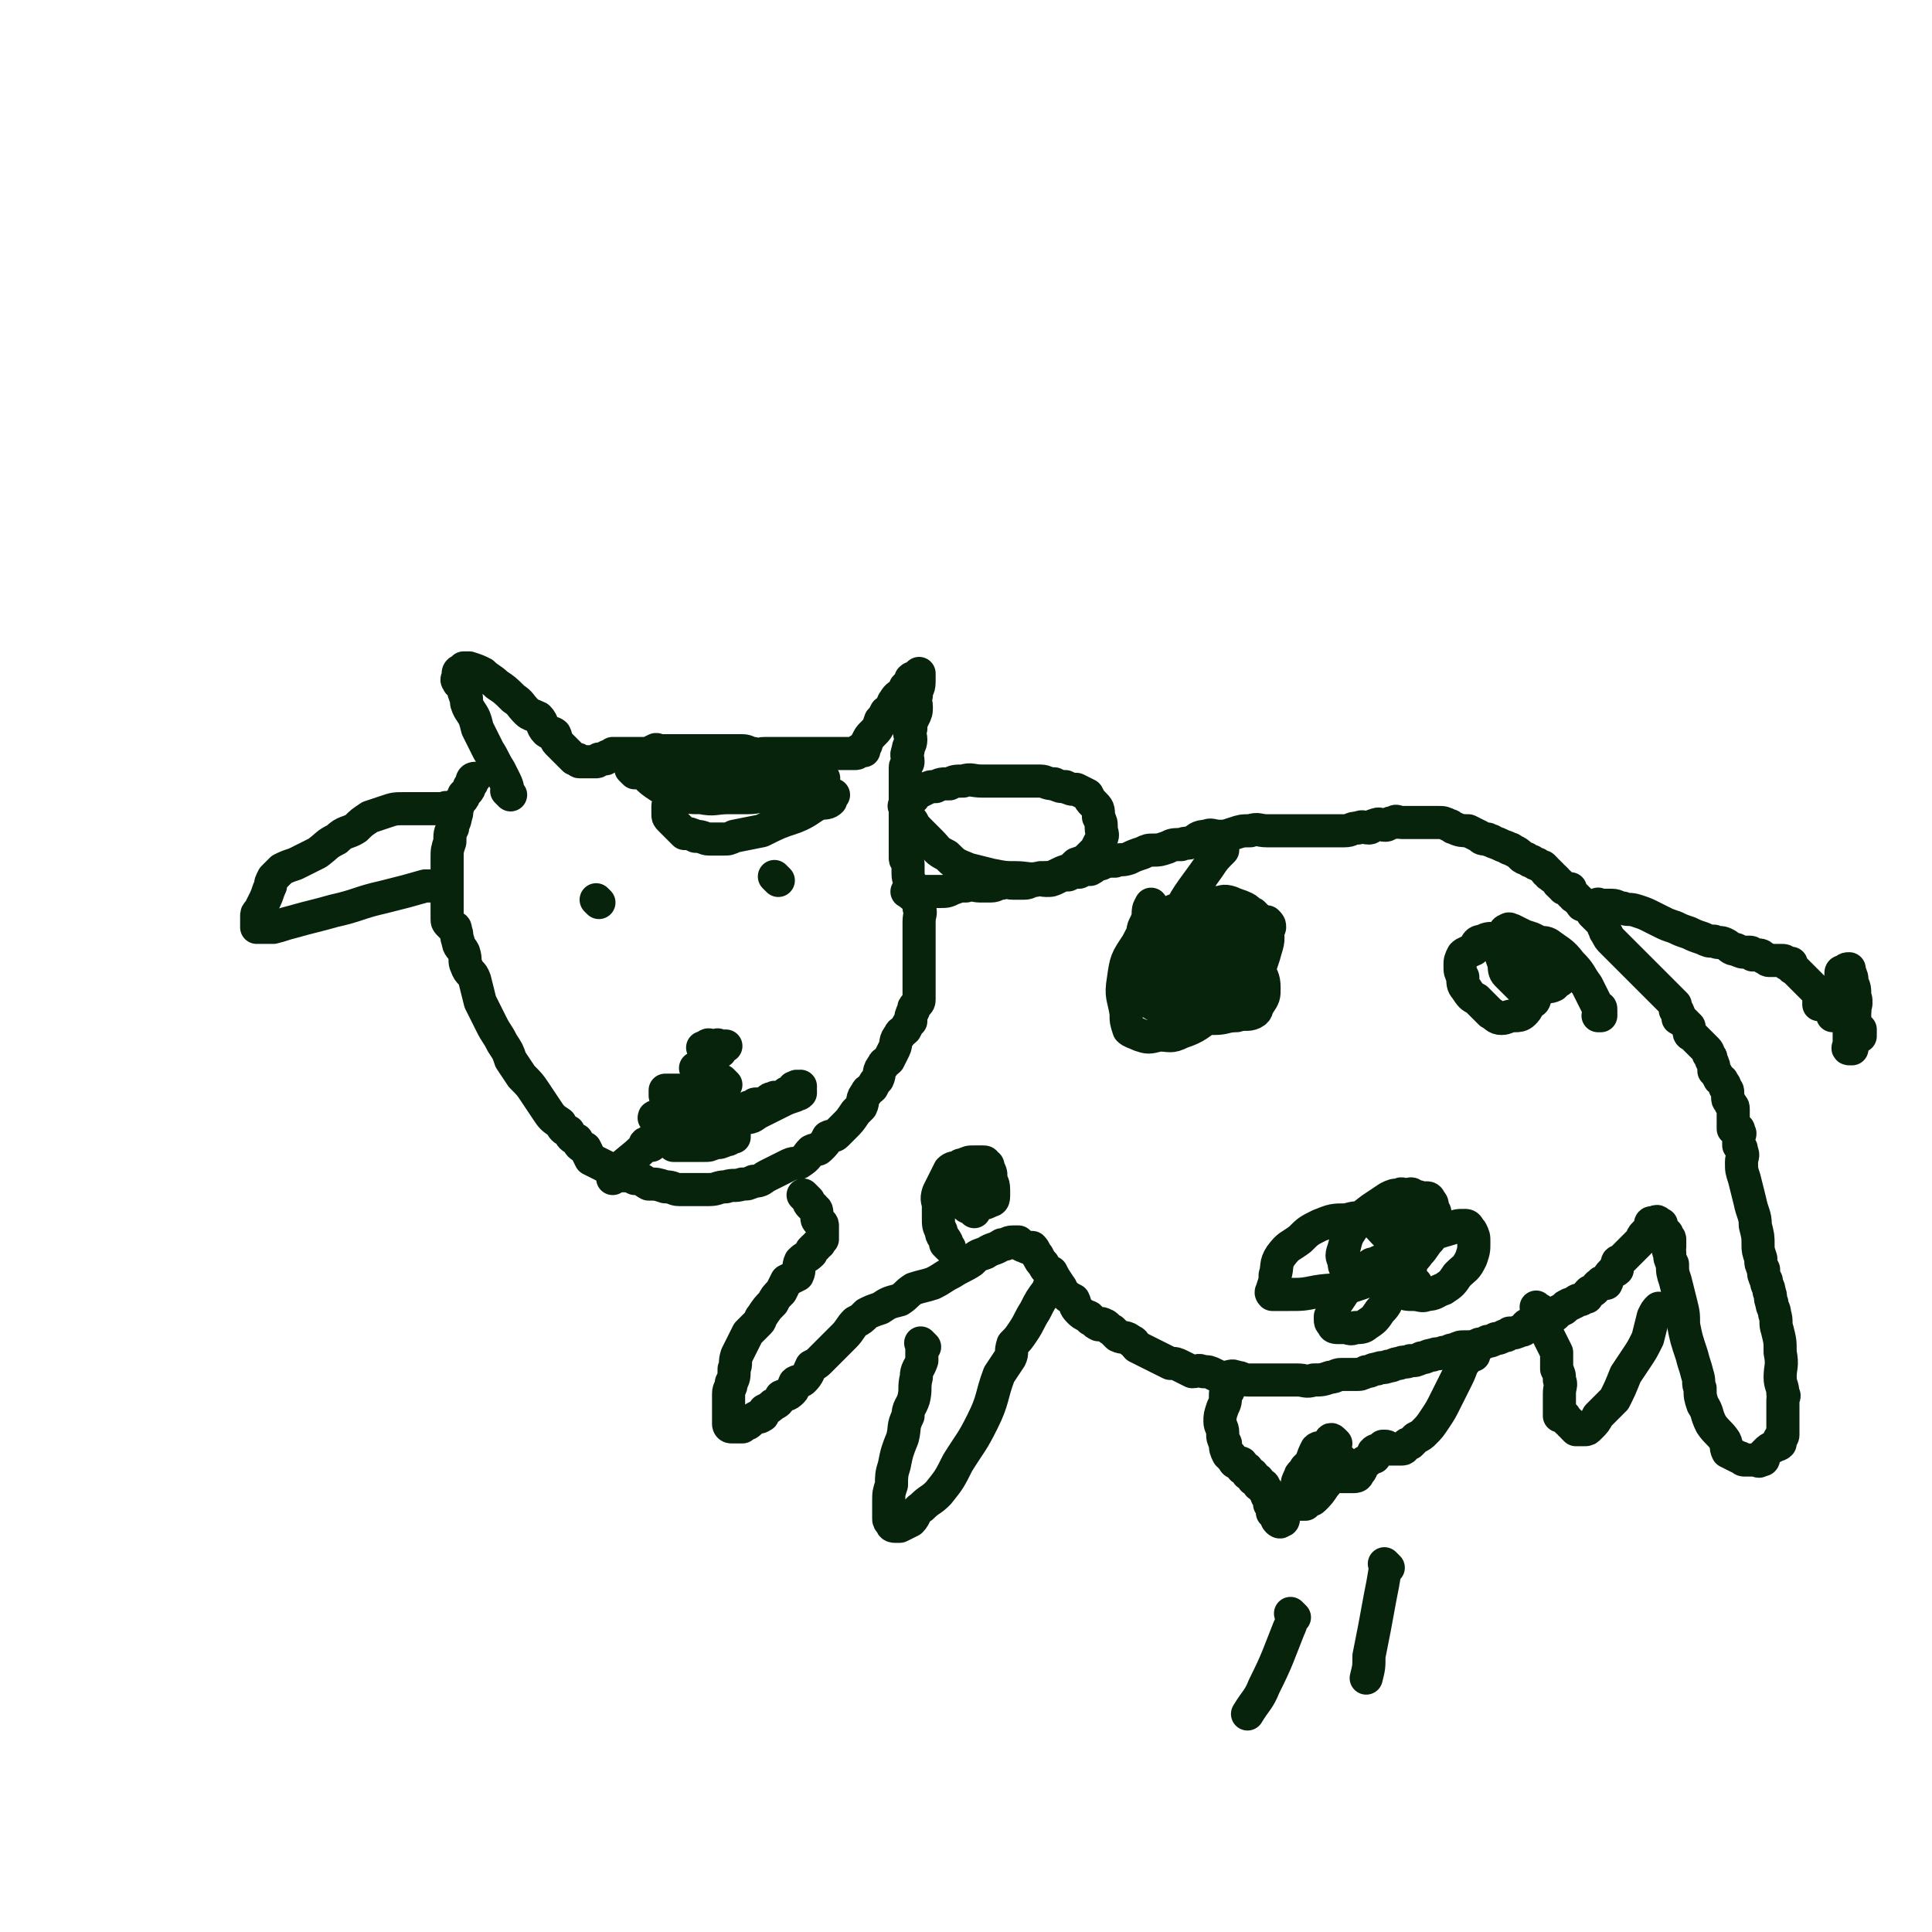
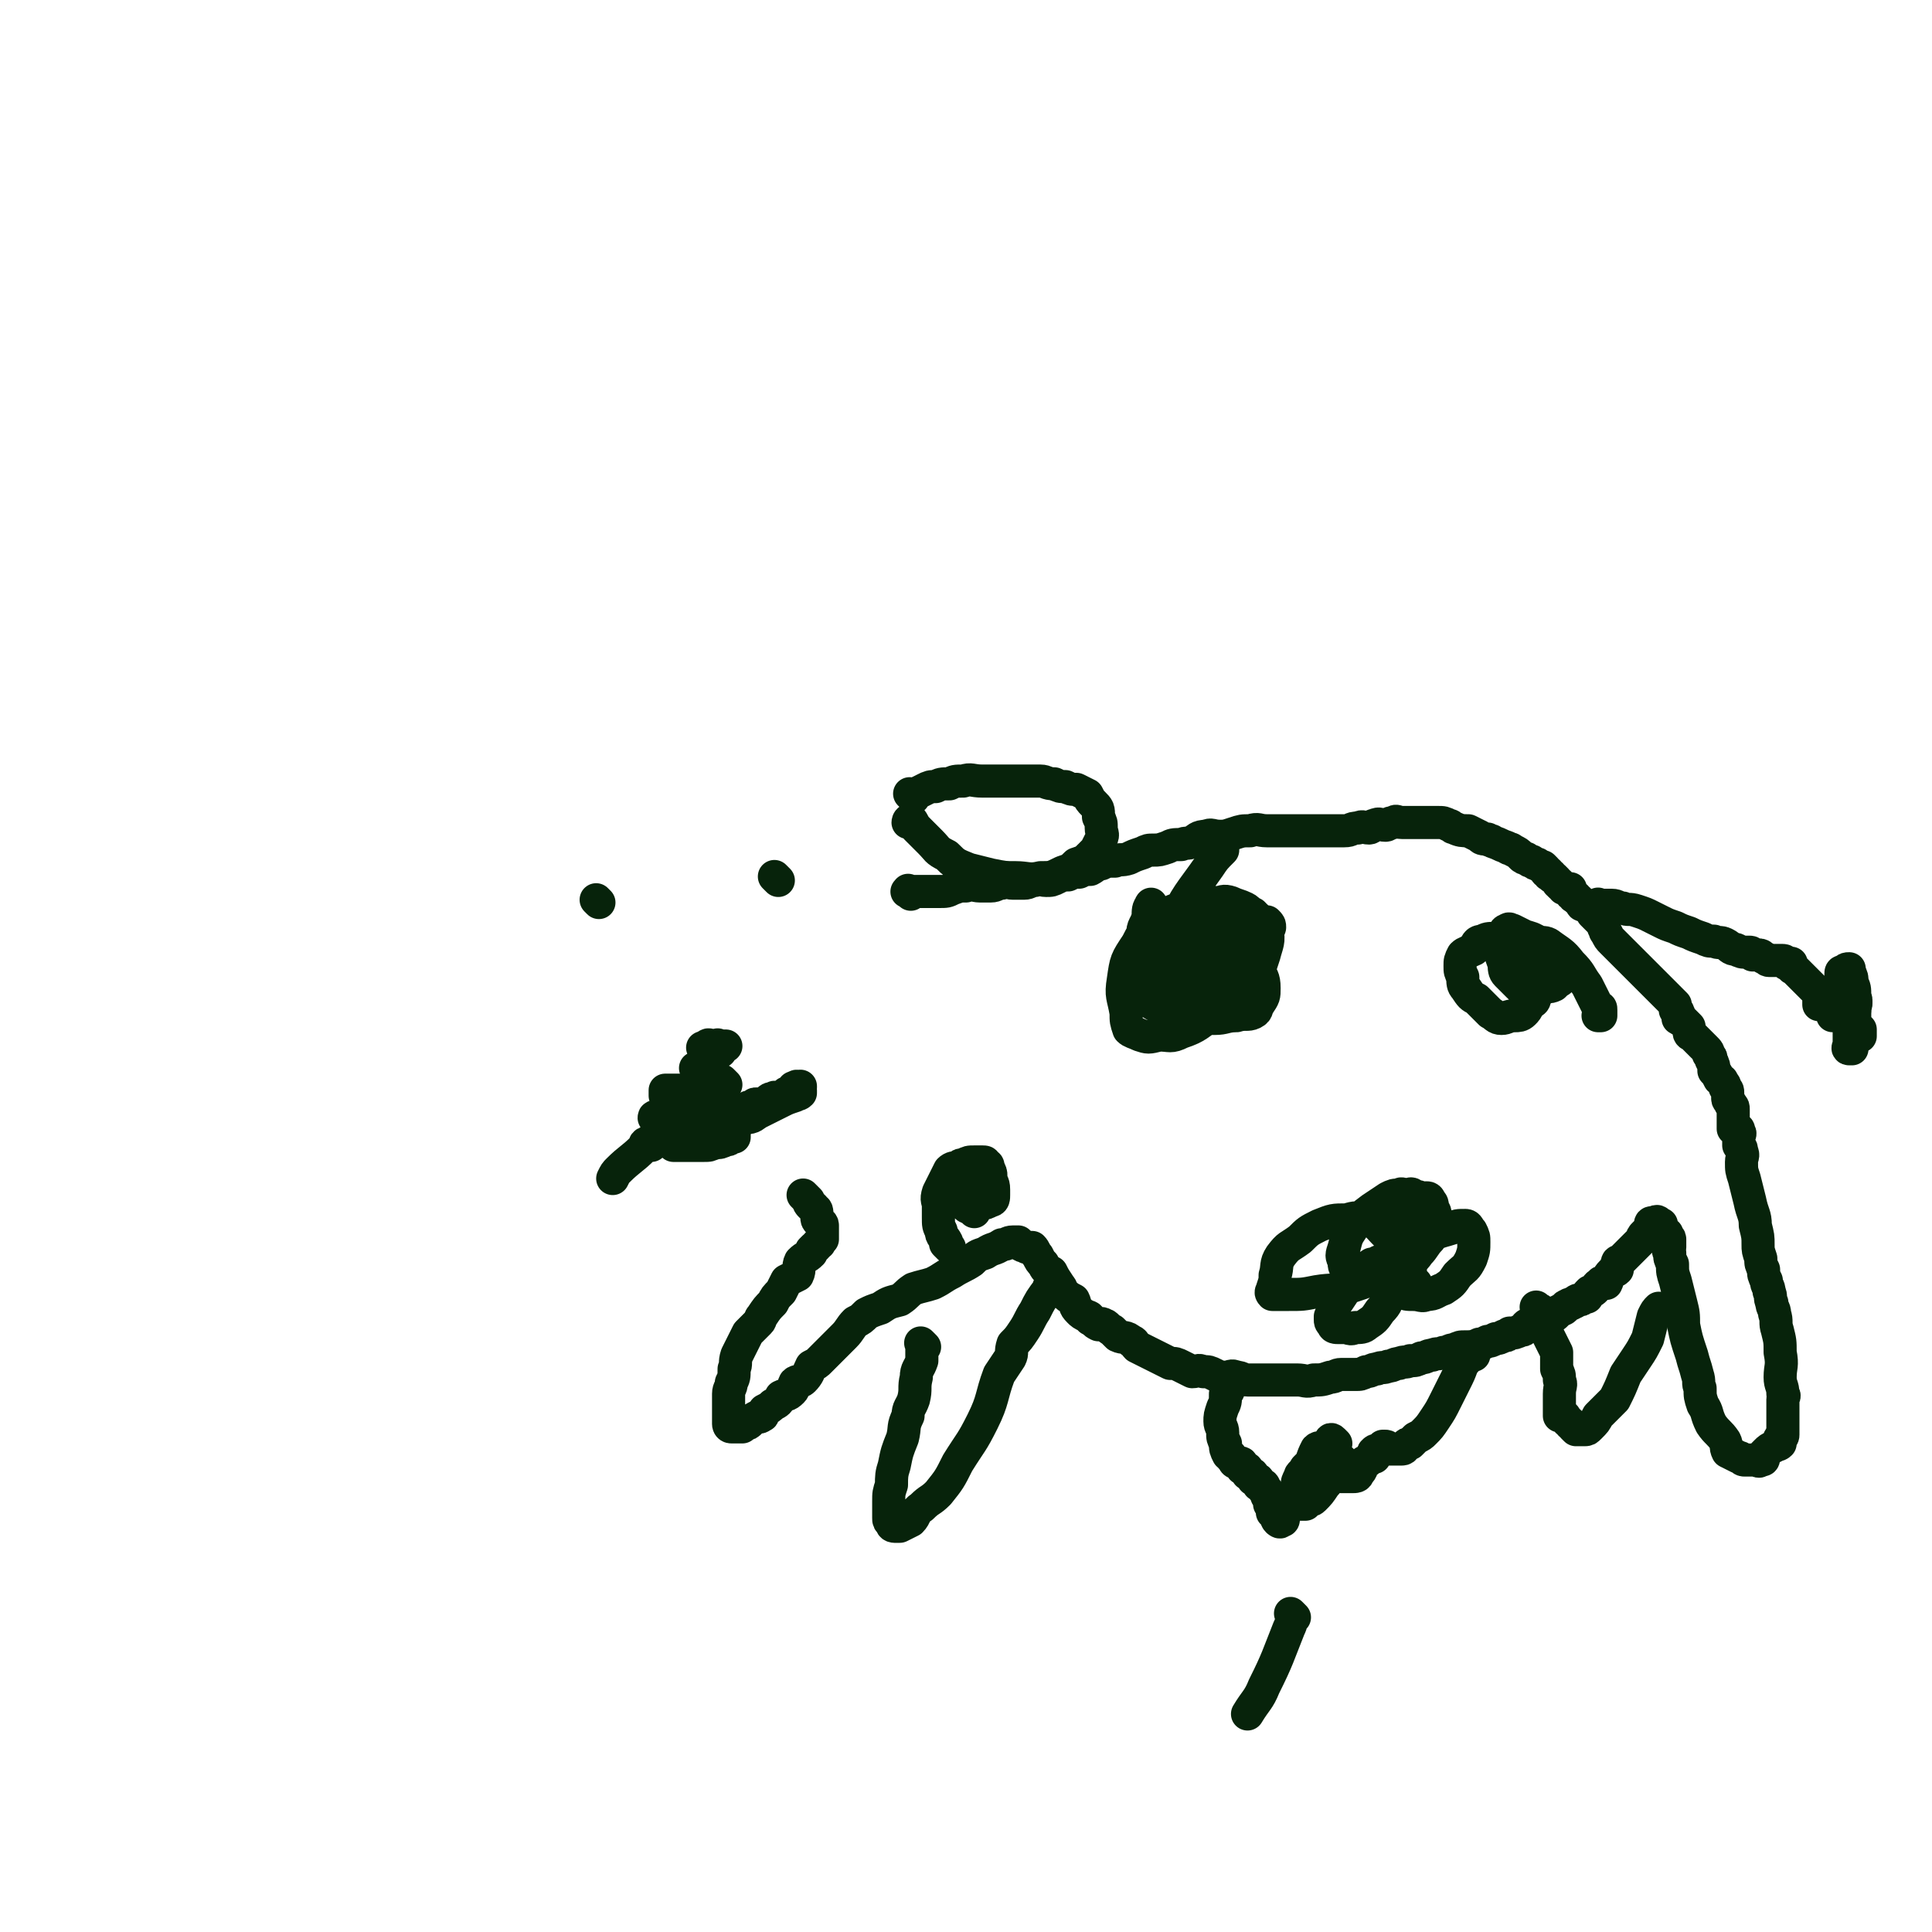
<svg xmlns="http://www.w3.org/2000/svg" viewBox="0 0 700 700" version="1.1">
  <g fill="none" stroke="#07230B" stroke-width="12" stroke-linecap="round" stroke-linejoin="round">
-     <path d="M185,288c-1,-1 -1,-1 -1,-1 -1,-1 0,0 0,0 0,-1 0,-2 -1,-4 -1,-2 -1,-2 -2,-4 -2,-3 -2,-4 -4,-7 -2,-4 -2,-4 -4,-8 -1,-4 -1,-4 -3,-7 -1,-2 -1,-2 -1,-4 -1,-2 -1,-2 -1,-4 -1,-1 0,-1 -1,-1 0,-1 -1,0 -1,-1 -1,-1 0,-1 0,-2 0,-1 0,-1 0,-1 0,-1 1,-1 1,-1 1,0 1,-1 1,-1 1,0 1,0 2,0 3,1 3,1 5,2 2,2 3,2 5,4 3,2 3,2 6,5 3,2 2,2 5,5 1,1 2,1 4,2 2,2 1,3 3,5 1,1 2,0 3,1 1,2 0,2 1,3 1,1 1,1 2,2 1,1 1,1 2,2 0,0 0,0 0,0 1,1 1,1 1,1 1,1 1,1 1,1 1,0 1,0 1,0 1,0 0,1 1,1 0,0 1,0 1,0 1,0 1,0 1,0 1,0 1,0 1,0 1,0 1,0 1,0 1,0 1,0 1,0 1,0 1,0 1,0 1,0 1,-1 1,-1 1,0 1,0 1,0 1,0 1,0 1,0 1,0 1,-1 1,-1 1,0 1,0 1,0 1,0 1,-1 1,-1 1,0 1,0 1,0 1,0 1,0 2,0 1,0 1,0 2,0 1,0 1,0 2,0 1,0 1,0 2,0 1,0 1,0 2,0 1,0 1,0 2,0 1,0 1,-1 2,-1 1,-1 1,0 2,0 3,0 3,0 5,0 2,0 2,0 4,0 2,0 2,0 4,0 2,0 2,0 4,0 2,0 2,0 5,0 2,0 2,0 4,0 2,0 2,0 4,0 2,0 2,1 4,1 2,1 2,0 4,0 1,0 1,0 2,0 1,0 1,0 2,0 1,0 1,0 2,0 1,0 1,0 2,0 1,0 1,0 2,0 1,0 1,0 2,0 1,0 1,0 2,0 0,0 0,0 0,0 1,0 1,0 1,0 1,0 1,0 1,0 1,0 1,0 1,0 1,0 1,0 2,0 1,0 1,0 1,0 1,0 1,0 2,0 0,0 0,0 0,0 1,0 1,0 1,0 1,0 1,0 1,0 1,0 1,0 2,0 0,0 0,0 0,0 1,0 1,0 1,0 1,0 1,0 1,0 1,0 1,0 1,0 1,0 1,0 2,0 0,0 0,0 0,0 0,0 0,0 0,0 1,0 1,0 2,0 0,0 0,0 0,0 1,0 1,-1 1,-1 1,-1 1,0 2,0 0,0 0,-1 0,-1 1,-1 1,-2 1,-2 1,-2 1,-2 2,-3 2,-2 2,-2 3,-5 1,-1 1,-1 2,-3 1,-1 2,0 2,-1 1,-2 0,-2 1,-3 1,-2 2,-2 3,-3 1,-1 1,-1 1,-2 1,-1 1,-1 1,-1 1,-1 1,-2 1,-2 1,-1 1,0 1,0 1,0 1,0 1,-1 1,-1 1,-1 1,-1 0,0 0,0 0,0 0,1 0,1 0,2 0,0 0,0 0,1 0,3 -1,2 -1,5 -1,2 0,2 0,4 0,2 0,2 -1,4 -1,2 -1,2 -1,4 -1,2 0,2 0,4 0,2 -1,2 -1,4 -1,2 0,2 0,4 0,1 -1,1 -1,2 0,1 0,1 0,2 0,1 0,1 0,2 0,1 0,1 0,1 0,1 0,1 0,1 0,1 0,1 0,1 0,1 0,1 0,1 0,1 0,1 0,1 0,1 0,1 0,1 0,1 0,1 0,1 0,1 0,1 0,1 0,1 0,1 0,1 0,1 0,1 0,1 0,0 0,0 0,0 0,0 0,-1 0,0 -1,0 0,0 0,1 0,0 0,0 0,0 0,1 0,1 0,1 0,1 0,1 0,1 0,1 0,1 0,1 0,1 0,1 0,1 0,1 0,1 0,1 0,1 0,1 0,1 0,1 0,1 0,1 0,1 0,1 0,1 0,1 0,1 0,1 0,1 0,1 0,1 0,1 0,1 0,2 0,1 0,1 0,2 0,1 0,1 0,2 0,1 0,1 0,2 0,1 1,1 1,2 0,1 0,1 0,2 0,3 0,3 1,5 0,1 0,1 1,2 1,2 1,2 1,4 1,1 1,1 1,3 1,2 0,2 0,5 0,2 0,2 0,4 0,2 0,2 0,4 0,2 0,2 0,4 0,2 0,2 0,4 0,2 0,2 0,4 0,1 0,1 0,1 0,2 0,2 0,4 0,1 0,1 0,1 0,1 0,1 0,2 0,1 0,1 -1,2 -1,1 -1,1 -1,2 -1,2 -1,2 -1,4 -1,1 -1,1 -2,3 -1,1 -2,1 -2,2 -2,2 -1,3 -2,5 -1,2 -1,2 -2,4 -1,1 -2,1 -2,2 -2,2 -1,3 -2,5 -1,1 -1,1 -2,3 -1,1 -2,1 -2,2 -2,2 -1,3 -2,5 -1,1 -1,1 -2,2 -2,3 -2,3 -4,5 -1,1 -1,1 -3,3 -1,1 -1,0 -3,1 -1,2 -1,2 -3,4 -1,1 -1,0 -3,1 -2,2 -1,2 -4,4 -1,1 -2,0 -4,1 -2,1 -2,1 -4,2 -2,1 -2,1 -4,2 -2,1 -2,2 -5,2 -2,1 -2,1 -4,1 -3,1 -3,0 -6,1 -3,0 -3,1 -6,1 -2,0 -2,0 -5,0 -3,0 -3,0 -6,0 -2,0 -2,-1 -5,-1 -3,-1 -3,-1 -6,-1 -2,-1 -2,-2 -5,-2 -2,-1 -2,-1 -4,-1 -2,-1 -2,-1 -4,-2 -2,-1 -2,-1 -4,-2 -2,-1 -2,-1 -4,-2 -1,-2 -1,-2 -2,-4 -2,-1 -2,-1 -3,-3 -2,-1 -2,-1 -3,-3 -2,-1 -2,-1 -3,-3 -3,-2 -3,-2 -5,-5 -2,-3 -2,-3 -4,-6 -2,-3 -2,-3 -5,-6 -2,-3 -2,-3 -4,-6 -1,-3 -1,-3 -3,-6 -2,-4 -2,-3 -4,-7 -2,-4 -2,-4 -4,-8 -1,-4 -1,-4 -2,-8 -1,-3 -2,-2 -3,-5 -1,-2 0,-2 -1,-5 -1,-2 -2,-2 -2,-4 -1,-2 0,-2 -1,-4 0,-1 0,-1 -1,-1 -1,-1 -1,-1 -1,-1 -1,-1 -1,-1 -1,-2 0,-1 0,-1 0,-1 0,-1 0,-1 0,-2 0,-1 0,-1 0,-1 0,-2 0,-2 0,-5 0,-2 0,-2 0,-4 0,-2 0,-2 0,-5 0,-2 0,-2 0,-4 0,-3 0,-3 1,-6 0,-3 0,-3 1,-5 0,-2 1,-2 1,-4 1,-2 0,-2 1,-4 0,-1 0,-1 1,-2 1,-1 1,-1 1,-2 1,-1 1,-1 1,-1 1,-1 1,-1 1,-2 1,-1 1,-1 1,-2 0,-1 1,-1 1,-1 " />
    <path d="M330,324c-1,-1 -2,-1 -1,-1 0,-1 0,0 1,0 2,0 2,0 5,0 2,0 2,0 5,0 3,0 3,0 5,-1 3,-1 2,-1 5,-1 2,-1 3,0 5,0 2,0 2,0 4,0 2,0 2,-1 4,-1 2,-1 2,0 4,0 2,0 2,0 4,0 2,0 2,-1 4,-1 2,-1 2,0 4,0 2,0 2,0 4,-1 2,-1 2,-1 4,-1 2,-1 2,-1 4,-1 2,-1 2,-1 4,-1 2,-1 2,-2 4,-2 2,-1 2,-1 5,-1 2,-1 2,0 5,-1 2,-1 2,-1 5,-2 2,-1 2,-1 4,-1 2,0 2,0 5,-1 2,-1 2,-1 5,-1 2,-1 2,0 4,-1 2,-1 2,-2 5,-2 2,-1 2,0 5,0 2,0 2,0 5,-1 3,-1 3,-1 6,-1 3,-1 3,0 6,0 2,0 2,0 4,0 2,0 2,0 5,0 2,0 2,0 5,0 2,0 2,0 5,0 1,0 1,0 2,0 2,0 2,0 3,0 1,0 1,0 2,0 1,0 1,0 2,0 3,0 2,-1 5,-1 2,-1 2,0 4,0 1,0 1,-1 2,-1 2,-1 2,0 4,0 1,0 1,-1 3,-1 1,-1 1,0 3,0 1,0 1,0 2,0 1,0 1,0 2,0 1,0 1,0 2,0 2,0 2,0 4,0 1,0 1,0 3,0 2,0 2,0 4,1 1,0 1,1 2,1 2,1 3,1 5,1 2,1 2,1 4,2 1,1 1,1 3,1 1,1 1,0 2,1 3,1 2,1 5,2 1,1 1,0 2,1 2,1 2,1 3,2 1,1 1,1 2,1 1,1 1,1 2,1 1,1 1,1 2,1 1,1 1,1 2,1 1,1 1,1 1,1 0,1 0,1 1,1 0,1 0,1 1,1 0,1 1,1 1,1 1,1 1,1 1,1 1,1 0,1 1,1 0,1 1,1 1,1 1,1 0,1 1,1 1,1 1,0 2,0 0,0 0,1 0,1 0,1 0,1 1,1 0,1 0,1 1,1 0,1 1,1 1,1 1,1 0,1 1,1 0,1 0,1 1,1 1,1 2,0 2,1 1,1 1,1 1,2 1,1 1,1 1,1 1,1 1,1 1,1 1,1 1,1 1,1 1,1 1,1 1,2 1,1 0,1 1,2 1,2 1,2 2,3 1,1 1,1 1,1 1,1 1,1 1,1 1,1 1,1 1,1 1,1 1,1 1,1 1,1 1,1 1,1 1,1 1,1 1,1 1,1 1,1 1,1 1,1 1,1 1,1 1,1 1,1 1,1 1,1 1,1 1,1 1,1 1,1 1,1 1,1 1,1 1,1 1,1 1,1 1,1 1,1 1,1 1,1 1,1 1,1 1,1 1,1 1,1 1,1 1,1 1,1 1,1 1,1 1,1 1,1 1,1 1,1 1,1 1,1 1,1 1,1 1,1 1,1 1,1 1,1 1,1 1,1 1,1 1,1 1,1 0,0 0,0 0,0 0,0 0,0 0,0 -1,0 0,0 0,1 0,1 0,1 0,1 0,0 0,0 0,0 1,1 1,0 1,1 1,1 0,1 0,2 0,0 1,0 1,0 0,0 0,0 0,0 0,1 -1,0 0,0 0,0 0,0 1,1 1,1 1,1 1,1 1,1 1,1 1,1 0,1 0,1 0,1 0,1 0,1 0,1 0,1 1,1 1,1 1,1 1,1 1,1 1,1 1,1 1,1 1,1 1,1 1,1 1,1 1,1 1,1 1,1 1,1 1,1 1,1 1,1 1,2 1,1 1,1 1,2 1,2 1,2 1,4 1,1 1,1 2,3 1,1 1,0 1,1 1,1 1,1 1,2 1,1 1,1 1,2 0,1 0,1 0,2 0,1 1,1 1,2 1,1 1,1 1,2 0,1 0,1 0,2 0,1 0,1 0,1 0,1 0,1 0,2 0,1 0,1 0,2 0,0 1,0 1,0 1,0 1,0 1,1 1,1 0,1 0,2 0,0 0,0 0,0 0,1 0,1 0,2 0,1 0,1 0,1 1,1 1,1 1,2 1,2 0,2 0,4 0,3 0,3 1,6 1,4 1,4 2,8 1,5 2,5 2,9 1,4 1,4 1,7 0,2 0,2 1,5 0,2 0,2 1,4 0,2 0,2 1,4 0,2 1,2 1,4 1,2 0,2 1,4 0,2 1,2 1,4 1,3 0,3 1,6 1,4 1,4 1,8 1,5 0,5 0,9 0,3 1,3 1,6 1,1 0,1 0,2 0,1 0,1 0,2 0,1 0,1 0,2 0,1 0,1 0,2 0,1 0,1 0,2 0,1 0,1 0,1 0,1 0,1 0,2 0,1 0,1 0,1 0,1 0,1 0,1 0,1 -1,0 -1,1 -1,1 0,1 0,2 -1,1 -1,0 -2,1 -2,1 -2,1 -3,2 -1,1 -1,1 -1,1 0,1 0,1 0,1 0,1 0,1 -1,1 -1,1 -1,0 -1,0 -1,0 -1,0 -2,0 -2,0 -2,0 -3,0 -1,0 -1,-1 -2,-1 -2,-1 -2,-1 -4,-2 -1,-2 0,-2 -1,-4 -2,-3 -3,-3 -5,-6 -2,-4 -1,-4 -3,-7 -1,-3 -1,-3 -1,-6 -1,-2 0,-2 -1,-5 -1,-4 -1,-3 -2,-7 -2,-6 -2,-6 -3,-11 0,-4 0,-4 -1,-8 -1,-4 -1,-4 -2,-8 -1,-3 -1,-3 -1,-6 -1,-2 -1,-2 -1,-4 -1,-1 0,-1 0,-2 0,-1 0,-1 0,-2 0,-1 0,-1 0,-1 0,-1 -1,0 -1,-1 0,0 0,-1 0,-1 0,0 -1,0 -1,0 -1,0 -1,0 -1,-1 0,-1 0,-1 0,-1 0,-1 0,-1 0,-1 0,-1 0,0 -1,-1 0,0 0,0 0,0 0,0 0,0 0,0 -1,-1 -1,0 -1,0 0,0 0,0 0,0 -1,0 -1,0 -1,0 -1,0 -1,0 -1,1 0,1 0,1 0,2 0,0 -1,0 -1,0 -1,1 -1,1 -1,1 -1,1 -1,1 -1,2 -1,1 -1,1 -2,2 -1,1 -1,1 -1,1 -1,1 -1,1 -1,1 -1,1 -1,1 -2,2 -1,1 -1,1 -2,2 -1,0 -1,0 -1,1 -1,1 0,1 0,2 -1,1 -1,0 -2,1 -2,2 -1,2 -2,4 -1,0 -2,-1 -2,0 -2,1 -1,1 -2,2 -1,1 -1,1 -2,1 -1,1 -1,1 -1,2 -1,0 -1,0 -1,0 -1,1 -1,1 -2,1 -1,0 -1,1 -2,1 -1,1 -1,0 -2,1 -1,0 -1,1 -1,1 -1,1 -1,0 -2,1 -1,0 -1,1 -1,1 -1,1 -1,1 -2,1 -1,1 -1,0 -2,1 -1,0 -1,1 -2,1 -2,1 -2,0 -4,1 -1,0 -1,0 -1,1 -1,1 -1,1 -2,1 -2,1 -2,1 -4,1 -1,1 -1,1 -2,1 -2,1 -2,1 -3,1 -2,1 -2,1 -3,1 -2,1 -2,1 -3,1 -2,1 -3,1 -5,1 -2,0 -2,0 -4,1 -2,0 -2,1 -4,1 -2,1 -2,0 -4,1 -2,0 -2,1 -4,1 -2,1 -2,1 -4,1 -2,1 -2,0 -4,1 -2,0 -2,1 -4,1 -2,1 -2,0 -4,1 -2,0 -2,1 -4,1 -2,1 -2,1 -4,1 -2,0 -2,0 -5,0 -2,0 -2,1 -4,1 -3,1 -3,1 -6,1 -3,1 -3,0 -6,0 -2,0 -2,0 -4,0 -2,0 -2,0 -5,0 -2,0 -2,0 -5,0 -2,0 -2,0 -4,0 -2,0 -2,-1 -4,-1 -2,-1 -2,0 -4,0 -2,0 -2,0 -4,-1 -2,-1 -2,-1 -4,-1 -2,-1 -2,0 -4,0 -2,-1 -2,-1 -4,-2 -2,-1 -2,-1 -4,-1 -2,-1 -2,-1 -4,-2 -2,-1 -2,-1 -4,-2 -2,-1 -2,-1 -4,-2 -1,-1 -1,-2 -2,-2 -2,-2 -3,-1 -5,-2 -1,-1 -1,-1 -2,-2 -2,-1 -2,-2 -3,-2 -1,-1 -2,0 -2,0 -2,-1 -1,-1 -3,-2 0,-1 -1,-1 -1,-1 -2,-1 -2,-1 -3,-2 -2,-2 -1,-2 -2,-4 -2,-1 -2,-1 -4,-3 -1,-1 0,-1 -1,-2 -2,-3 -2,-3 -3,-5 -2,-1 -2,-1 -3,-3 -1,-1 -1,-1 -2,-3 -1,-1 -1,-2 -2,-3 -1,0 -1,0 -2,0 -1,-1 -1,0 -2,-1 -1,0 -1,-1 -1,-1 -1,0 -1,0 -2,0 -2,0 -2,1 -4,1 -3,2 -3,1 -6,3 -3,1 -3,1 -5,3 -3,2 -4,2 -7,4 -4,2 -3,2 -7,4 -3,1 -4,1 -7,2 -3,2 -2,2 -5,4 -4,1 -4,1 -7,3 -3,1 -3,1 -5,2 -2,2 -2,2 -4,3 -2,2 -2,3 -4,5 -2,2 -2,2 -5,5 -2,2 -2,2 -4,4 -1,1 -1,1 -3,2 -1,2 -1,3 -3,5 -1,1 -2,0 -3,1 -1,2 0,2 -1,3 -2,2 -2,1 -4,2 -1,2 -1,2 -3,3 -1,1 -1,1 -3,2 -1,1 0,2 -1,2 -1,1 -1,0 -1,0 -2,1 -2,1 -3,2 -1,1 -1,1 -2,1 -1,1 -1,1 -1,1 -1,0 -1,0 -2,0 -1,0 -1,0 -1,0 -1,0 -1,0 -1,0 -1,0 -1,-1 -1,-1 0,-1 0,-1 0,-1 0,-1 0,-1 0,-1 0,-2 0,-2 0,-3 0,-3 0,-3 0,-6 0,-2 1,-2 1,-4 1,-2 1,-2 1,-5 1,-2 0,-2 1,-5 1,-2 1,-2 2,-4 1,-2 1,-2 2,-4 2,-2 2,-2 4,-4 1,-1 0,-1 1,-2 2,-3 2,-3 4,-5 1,-2 1,-2 3,-4 1,-2 1,-2 2,-4 2,-1 2,-1 4,-2 1,-2 0,-3 1,-5 2,-2 2,-1 4,-3 0,0 0,-1 0,-1 1,-1 1,-1 1,-1 1,0 1,-1 1,-1 1,-1 1,0 1,-1 1,-1 1,-1 1,-1 0,0 0,0 0,0 0,-1 0,-1 0,-1 0,-1 0,-1 0,-1 0,-1 0,-1 0,-1 0,-1 0,-2 0,-2 0,-1 -1,-1 -1,-1 -1,-1 -1,-1 -1,-2 0,-1 0,-1 0,-1 0,-1 0,-2 -1,-2 0,-1 -1,-1 -1,-1 -1,-1 -1,-1 -1,-2 -1,-1 -1,-1 -2,-2 " />
    <path d="M331,289c-1,-1 -1,-1 -1,-1 -1,-1 0,0 0,0 0,0 1,0 1,0 2,-1 2,-1 4,-2 2,-1 2,-1 4,-1 2,-1 2,-1 5,-1 2,-1 2,-1 5,-1 3,-1 3,0 7,0 5,0 5,0 10,0 3,0 3,0 6,0 2,0 2,0 5,0 2,0 2,1 5,1 2,1 2,1 4,1 2,1 2,1 4,1 2,1 2,1 4,2 1,2 1,2 2,3 2,2 2,2 2,5 1,2 1,2 1,4 0,2 1,2 0,4 -1,2 -1,2 -2,4 -1,1 -1,1 -2,2 -2,2 -2,2 -5,3 -2,2 -2,2 -5,3 -4,2 -4,2 -8,2 -4,1 -5,0 -9,0 -4,0 -4,0 -9,-1 -4,-1 -4,-1 -8,-2 -5,-2 -5,-2 -8,-5 -4,-2 -3,-2 -6,-5 -2,-2 -2,-2 -5,-5 -1,-1 -1,-2 -2,-3 -1,0 -1,1 -1,1 " />
-     <path d="M163,294c-1,-1 -1,-1 -1,-1 -1,-1 0,0 0,0 0,0 0,0 0,0 -1,0 -1,0 -2,0 -3,0 -3,0 -6,0 -3,0 -3,0 -7,0 -4,0 -4,0 -7,1 -3,1 -3,1 -6,2 -3,2 -3,2 -5,4 -3,2 -4,1 -7,4 -4,2 -3,2 -7,5 -4,2 -4,2 -8,4 -3,1 -3,1 -5,2 -2,2 -2,2 -3,3 -1,2 -1,2 -1,3 -1,2 -1,3 -2,5 -1,2 -1,2 -2,4 -1,1 -1,1 -1,2 0,1 0,1 0,2 0,1 0,1 0,1 0,1 0,1 0,1 0,0 1,0 2,0 2,0 2,0 4,0 4,-1 3,-1 7,-2 7,-2 8,-2 15,-4 9,-2 9,-3 18,-5 8,-2 8,-2 15,-4 3,0 3,0 5,0 " />
    <path d="M217,327c-1,-1 -1,-1 -1,-1 " />
    <path d="M282,319c-1,-1 -1,-1 -1,-1 -1,-1 0,0 0,0 0,0 0,0 0,0 " />
    <path d="M256,381c-1,-1 -1,-1 -1,-1 -1,-1 0,0 0,0 1,0 0,-1 1,-1 1,-1 1,0 2,0 0,0 0,0 0,0 1,0 1,0 1,0 1,0 1,0 1,0 1,0 1,0 1,0 1,0 1,0 1,0 1,0 1,0 1,0 0,0 0,0 0,0 0,0 0,0 -1,0 0,0 0,0 -1,0 0,0 0,0 -1,0 0,0 0,0 0,0 0,0 -1,0 0,0 0,-1 0,0 1,0 0,0 0,0 0,0 0,1 0,1 0,1 0,1 0,1 0,1 0,0 0,0 0,0 0,0 0,0 0,0 -1,-1 0,0 0,0 0,0 0,0 0,0 0,0 0,0 0,0 " />
    <path d="M263,393c-1,-1 -1,-1 -1,-1 -1,-1 0,0 0,0 0,0 0,0 -1,0 -1,0 -1,0 -1,0 -1,0 -1,0 -1,0 -1,0 -1,0 -1,0 -1,0 -1,0 -1,0 -1,0 -1,0 -1,-1 -1,0 0,-1 0,-1 0,0 -1,0 -1,0 -1,0 0,-1 0,-1 0,-1 0,-1 0,-1 0,0 0,0 0,0 0,0 0,0 0,0 -1,-1 0,0 0,0 0,0 0,0 -1,0 0,0 0,0 -1,0 0,0 0,0 0,0 0,0 0,0 -1,-1 0,0 0,0 0,0 " />
    <path d="M259,393c-1,-1 -1,-2 -1,-1 -1,0 -1,0 -1,1 0,1 -1,0 -1,1 0,1 0,1 0,1 0,0 -1,0 -1,0 -1,0 -1,0 -1,0 -1,0 -1,0 -1,0 -1,0 -1,0 -2,0 -1,0 -1,0 -1,0 0,0 0,0 0,0 -1,0 -1,0 -1,0 -1,0 -1,0 -1,0 -1,0 -1,0 -1,0 0,0 0,0 -1,0 0,0 0,0 -1,0 0,0 0,0 0,0 -1,0 -1,0 -1,0 -1,0 -1,0 -1,0 0,0 0,0 -1,0 0,0 0,0 0,0 -1,0 -1,0 -1,0 0,0 0,0 0,0 0,1 0,1 0,2 0,0 0,0 0,0 1,1 1,1 2,2 0,0 0,0 0,0 1,1 1,0 1,1 1,0 1,0 1,1 1,0 1,0 1,1 1,1 1,1 1,1 1,0 1,0 1,0 1,0 1,0 1,0 1,0 1,0 2,0 1,0 1,0 2,0 1,0 1,0 2,0 1,0 1,0 2,0 2,0 2,0 5,0 2,0 2,0 4,0 2,0 2,-1 4,-1 1,-1 1,-1 3,-1 1,-1 0,-1 1,-1 1,0 1,0 2,0 1,0 1,0 2,-1 1,-1 1,-1 2,-1 1,-1 1,0 2,0 1,0 1,0 2,-1 1,0 1,-1 1,-1 0,0 1,0 1,0 1,0 1,0 1,-1 1,-1 0,-1 1,-1 1,-1 1,0 2,0 0,0 0,0 0,0 0,0 0,0 0,0 0,0 0,-1 0,0 -1,0 0,0 0,1 0,1 0,1 0,1 -1,1 -1,0 -2,1 -3,1 -3,1 -5,2 -2,1 -2,1 -4,2 -2,1 -2,1 -4,2 -2,1 -2,2 -5,2 -2,1 -2,1 -4,1 -2,0 -2,0 -4,1 -2,0 -2,1 -4,1 -2,0 -2,0 -4,0 -2,0 -2,0 -4,0 -1,0 0,-1 -1,-1 -1,-1 -1,0 -1,0 -1,0 -2,0 -2,-1 -1,0 0,-1 -1,-1 -1,-1 -1,0 -2,0 -1,0 -1,0 -1,0 -1,0 -1,0 -2,0 -1,0 -1,0 -1,0 -1,0 -1,0 -1,0 0,0 0,0 0,0 0,0 -1,0 -1,0 0,-1 1,0 2,0 1,0 1,0 2,0 0,0 0,0 0,0 1,0 1,0 2,0 1,0 1,0 2,0 2,0 2,1 4,1 2,1 2,0 4,0 2,0 2,1 4,1 2,1 2,0 4,0 1,0 1,0 1,0 1,0 1,0 2,0 1,0 1,0 1,0 1,0 1,0 1,1 1,1 0,1 0,2 0,0 0,0 0,0 0,1 0,1 0,2 0,0 -1,0 -1,0 -1,1 -1,1 -2,1 -2,1 -2,1 -4,1 -2,1 -2,1 -4,1 -2,0 -2,0 -4,0 -1,0 -1,0 -2,0 -1,0 -1,0 -2,0 -1,0 -1,0 -1,0 -1,0 -2,0 -2,0 " />
    <path d="M236,415c-1,-1 -1,-2 -1,-1 -2,0 -1,1 -2,2 -4,4 -5,4 -9,8 -1,1 -1,1 -2,3 " />
    <path d="M335,488c-1,-1 -1,-1 -1,-1 -1,-1 0,0 0,0 0,1 0,1 0,2 0,2 0,2 0,4 -1,3 -2,3 -2,6 -1,4 0,4 -1,8 -1,3 -2,3 -2,6 -2,4 -1,4 -2,8 -2,5 -2,5 -3,10 -1,3 -1,4 -1,7 -1,3 -1,3 -1,6 0,2 0,2 0,4 0,1 0,1 0,2 0,1 0,1 1,2 0,1 1,1 1,1 1,0 1,0 1,0 1,0 1,0 1,0 2,-1 2,-1 4,-2 2,-2 1,-3 4,-5 3,-3 3,-2 6,-5 4,-5 4,-5 7,-11 5,-8 5,-7 9,-15 4,-8 3,-9 6,-17 2,-3 2,-3 4,-6 1,-2 0,-2 1,-5 2,-2 2,-2 4,-5 2,-3 2,-4 4,-7 2,-4 2,-4 5,-8 0,-1 0,-1 1,-1 " />
    <path d="M558,475c-1,-1 -1,-1 -1,-1 -1,-1 0,0 0,0 1,1 1,0 1,1 1,3 1,4 2,7 2,4 2,4 4,8 0,3 0,3 0,6 1,2 1,2 1,4 1,2 0,2 0,5 0,1 0,1 0,2 0,1 0,1 0,2 0,1 0,1 0,2 0,1 0,1 0,2 0,0 1,0 1,0 1,0 1,0 1,1 1,0 1,1 1,1 1,1 1,0 1,1 1,0 1,1 1,1 1,1 1,1 1,1 1,0 1,0 1,0 1,0 1,0 1,0 1,0 1,0 1,0 1,0 1,0 2,-1 2,-2 2,-2 3,-4 3,-3 3,-3 6,-6 2,-4 2,-4 4,-9 2,-3 2,-3 4,-6 2,-3 2,-3 4,-7 1,-4 1,-4 2,-8 1,-2 1,-2 2,-3 " />
    <path d="M580,329c-1,-1 -2,-1 -1,-1 0,-1 0,0 1,0 2,0 2,0 4,0 2,0 2,1 4,1 2,1 2,0 5,1 3,1 3,1 5,2 2,1 2,1 4,2 2,1 2,1 5,2 2,1 2,1 5,2 2,1 2,1 5,2 2,1 2,1 4,1 2,1 2,0 4,1 2,1 2,2 4,2 2,1 2,1 4,1 1,0 1,0 1,0 1,0 1,1 1,1 1,0 1,0 2,0 1,0 1,0 2,1 1,0 1,1 2,1 1,0 1,0 2,0 1,0 1,0 2,0 0,0 0,0 0,0 1,0 1,0 1,0 1,0 1,1 1,1 1,1 1,0 2,0 0,0 0,1 0,1 0,1 1,1 1,1 1,1 1,1 1,1 1,1 1,1 1,1 0,0 0,0 0,0 1,1 1,1 2,2 0,0 0,0 0,0 1,1 1,1 1,1 1,1 1,1 1,1 1,1 1,1 1,1 1,1 1,1 1,1 1,1 1,1 1,1 1,1 0,1 0,1 0,1 0,1 0,1 0,1 0,1 0,1 0,1 0,1 0,1 0,0 0,0 0,0 1,0 0,-1 1,-1 1,-1 1,0 2,0 0,0 0,-1 0,-1 1,-1 1,-1 2,-1 0,-1 0,-2 0,-2 0,-1 1,0 1,0 1,0 0,-1 1,-1 0,0 1,0 1,0 1,0 1,1 1,1 1,1 1,1 1,1 1,1 1,1 1,1 1,1 1,1 2,2 0,0 0,0 0,0 1,1 0,1 0,2 0,0 0,0 0,0 0,1 0,1 0,1 0,0 0,0 0,0 0,-1 0,-1 -1,-1 0,-1 -1,-1 -1,-1 0,-1 0,-1 0,-1 0,-1 0,-1 0,-2 0,-1 0,-1 0,-1 0,-1 0,-1 0,-1 0,-1 0,-1 0,-1 0,0 0,0 0,0 0,1 0,1 0,1 0,1 0,1 0,1 0,1 0,1 0,1 0,1 0,1 0,1 0,1 0,1 0,1 0,1 0,1 0,1 0,1 0,1 0,1 0,1 0,1 0,1 0,1 -1,0 -1,1 -1,1 0,1 0,2 0,0 -1,-1 -1,-1 -1,0 -1,0 -1,0 0,0 0,0 -1,0 0,0 0,0 -1,0 0,0 0,0 0,0 0,0 0,0 0,-1 0,0 0,0 0,0 0,0 0,0 -1,0 0,0 0,0 0,0 0,0 0,0 0,-1 0,0 0,0 0,-1 0,0 0,0 0,-1 0,0 0,0 0,0 0,1 0,1 0,1 0,1 0,1 0,1 0,1 0,1 0,1 0,1 0,1 0,1 " />
    <path d="M660,361c-1,-1 -1,-1 -1,-1 -1,-1 0,0 0,0 0,0 0,0 0,0 1,0 1,0 1,0 1,0 1,1 1,1 1,1 1,1 2,1 1,1 1,1 2,1 1,1 1,1 2,1 1,1 2,1 2,1 1,1 1,1 1,2 1,1 1,1 1,2 1,1 1,1 1,2 1,1 1,1 1,1 1,1 1,1 1,1 0,1 0,1 0,1 0,1 0,1 0,1 0,0 0,0 0,0 0,1 0,0 0,0 -1,0 -1,0 -1,0 0,0 0,-1 0,-1 -1,-2 -1,-2 -2,-4 -1,-2 -2,-2 -2,-4 -1,-2 -1,-2 -1,-5 0,-2 -1,-2 -1,-4 0,-1 0,-1 0,-2 0,-1 0,-1 0,-2 0,-1 0,-1 1,-1 1,-1 1,-1 2,-1 0,0 0,0 0,0 0,0 0,0 0,1 1,2 1,2 1,4 1,2 1,2 1,5 1,2 0,2 0,5 0,3 0,3 0,6 0,3 -1,3 -1,6 0,1 0,1 0,1 0,1 0,1 0,1 0,0 0,0 0,0 -1,0 -1,0 -1,0 -1,0 0,-1 0,-1 0,-1 0,-1 0,-1 0,-1 0,-1 0,-1 0,-1 0,-1 0,-2 0,-1 0,-1 0,-1 0,-1 0,-1 0,-1 " />
    <path d="M484,523c-1,-1 -1,-1 -1,-1 -1,-1 -1,0 -1,0 -1,1 -1,1 -2,2 -1,1 -2,0 -3,1 -1,2 -1,2 -2,5 -1,1 -1,1 -2,2 -1,2 -2,2 -2,3 -1,2 -1,2 -1,3 0,1 0,1 0,2 0,1 0,1 0,2 0,1 0,1 0,2 0,1 0,1 0,1 0,0 0,0 1,0 1,0 1,0 2,0 0,0 0,0 0,0 1,-1 0,-1 1,-1 1,-1 1,0 2,-1 2,-2 2,-2 4,-5 1,-1 1,-1 1,-2 1,-1 0,-2 1,-2 1,-1 1,-1 2,-1 0,-1 0,-2 0,-2 0,-1 0,-1 1,-1 1,-1 1,0 2,0 0,0 -1,-1 -1,-1 0,0 0,0 0,1 0,1 0,1 0,1 0,1 0,1 0,1 0,1 0,1 0,1 0,1 0,1 0,1 0,1 0,1 0,1 0,0 1,0 2,0 0,0 0,0 0,0 1,0 1,0 1,0 1,0 1,0 1,0 1,0 2,0 2,-1 2,-2 1,-2 2,-4 1,-1 1,0 2,-1 1,-1 1,-1 2,-1 0,-1 -1,-2 0,-2 0,-1 1,0 2,0 0,0 0,-1 0,-1 1,-1 1,-1 1,-1 0,0 0,0 0,0 1,0 1,0 1,0 1,0 0,1 1,1 0,0 1,0 1,0 1,0 1,0 1,0 1,0 1,0 2,0 1,0 1,0 1,0 1,0 1,-1 1,-1 1,-1 1,-1 2,-1 1,-1 1,-1 2,-2 2,-1 2,-1 3,-2 2,-2 2,-2 4,-5 2,-3 2,-3 4,-7 2,-4 2,-4 4,-8 2,-4 1,-4 4,-7 1,-1 1,-1 2,-1 " />
    <path d="M479,539c-1,-1 -1,-1 -1,-1 -1,-1 0,0 0,0 0,0 0,-1 0,-1 0,-1 -1,-1 -1,-1 0,-1 0,-1 0,-2 0,-1 0,-1 0,-1 0,-1 0,-1 0,-2 0,-1 0,-1 0,-1 0,-1 0,-1 0,-1 0,-1 0,-1 0,-1 0,0 0,0 0,0 -1,1 -1,0 -1,1 -2,3 -2,4 -4,7 -2,4 -1,4 -4,8 -1,2 -1,2 -3,4 0,0 0,1 0,1 0,1 0,1 0,1 0,1 0,1 -1,1 0,1 -1,0 -1,0 -1,-1 0,-1 -1,-2 0,-1 -1,-1 -1,-1 0,-1 0,-1 0,-2 0,-1 -1,-1 -1,-1 0,-1 0,-1 0,-2 0,-1 -1,-1 -1,-1 0,-1 0,-1 0,-1 0,-1 0,-1 0,-1 0,0 -1,0 -1,0 0,0 0,-1 0,-1 0,-1 0,-1 -1,-1 -1,0 -1,0 -1,0 0,0 0,-1 0,-1 0,-1 0,-1 -1,-1 -1,0 -1,0 -1,0 0,0 0,-1 0,-1 0,-1 0,-1 -1,-1 -1,0 -1,0 -1,0 0,0 0,-1 0,-1 0,-1 0,-1 -1,-1 -1,0 -1,0 -1,0 0,0 0,-1 0,-1 0,-1 0,-1 -1,-1 -1,0 -1,0 -1,0 -1,0 -1,-1 -1,-1 -1,-1 -1,-1 -1,-1 0,-1 -1,-1 -1,-1 -1,-2 -1,-2 -1,-4 -1,-2 -1,-2 -1,-4 0,-2 -1,-2 -1,-4 0,-2 0,-2 1,-5 1,-2 1,-2 1,-5 1,-1 1,-1 1,-1 " />
    <path d="M469,586c-1,-1 -1,-1 -1,-1 -1,-1 0,0 0,0 0,2 0,3 -1,5 -4,10 -4,11 -9,21 -2,5 -3,5 -6,10 " />
-     <path d="M503,568c-1,-1 -1,-1 -1,-1 -1,-1 0,0 0,0 0,1 0,1 0,1 -1,6 -1,6 -2,11 -2,11 -2,11 -4,21 0,4 0,4 -1,8 " />
    <path d="M418,329c-1,-1 -1,-2 -1,-1 -1,1 -1,2 -1,4 -1,4 -2,3 -2,7 -1,5 0,5 -1,9 0,3 -1,3 -1,6 0,2 1,2 1,4 1,2 1,2 2,4 3,2 3,2 7,4 5,2 5,1 10,2 4,1 4,1 8,1 4,0 4,-1 8,-1 3,-1 4,0 6,-1 2,-1 1,-2 2,-3 2,-3 2,-3 2,-6 0,-4 -1,-4 -2,-7 -2,-5 -2,-5 -5,-8 -3,-4 -3,-4 -7,-6 -4,-2 -4,-2 -7,-4 -3,-1 -3,-1 -5,-2 -1,-1 -1,-1 -1,-1 -1,0 -1,0 -1,0 -1,1 -2,1 -2,1 -2,2 -2,2 -3,4 -2,2 -2,2 -2,4 -1,2 -1,2 -1,5 0,2 0,2 0,4 0,2 0,2 0,4 0,1 0,1 0,2 0,1 0,1 0,2 0,1 0,2 0,2 0,1 -1,1 -1,1 -1,0 -1,0 -1,0 0,0 0,-1 0,-1 1,-2 1,-3 2,-5 3,-3 3,-3 6,-6 3,-3 3,-4 7,-6 5,-3 6,-2 11,-4 4,-1 4,-1 9,-2 2,-1 2,-1 4,-1 0,0 0,0 0,0 1,1 1,1 1,2 -1,3 -2,3 -4,5 -5,5 -5,5 -11,10 -6,4 -6,5 -12,7 -3,2 -4,1 -7,1 -2,0 -2,1 -5,1 -1,0 -1,0 -1,-1 -1,-2 -1,-2 -1,-4 0,-4 0,-4 1,-7 2,-5 2,-5 5,-8 4,-4 4,-4 8,-7 3,-2 4,-1 7,-2 2,-1 2,-1 5,-1 3,0 3,-1 5,0 2,1 3,1 5,2 2,2 3,2 4,5 1,4 0,5 -1,9 -2,6 -2,7 -6,12 -5,6 -6,5 -12,9 -6,4 -6,5 -12,7 -4,2 -4,1 -8,1 -4,1 -4,1 -7,0 -2,-1 -3,-1 -4,-2 -1,-3 -1,-3 -1,-6 -1,-6 -2,-6 -1,-12 1,-7 1,-7 5,-13 2,-4 2,-4 6,-7 3,-3 3,-3 7,-5 5,-2 5,-1 9,-2 4,-1 4,-1 7,-1 2,0 2,-1 5,0 2,1 3,1 5,2 2,1 2,2 2,4 1,3 2,4 1,7 -1,6 -2,6 -5,11 -2,3 -2,4 -5,6 -3,3 -3,2 -7,4 -4,1 -4,1 -8,2 -2,1 -3,1 -5,1 -2,0 -2,-1 -4,-2 -1,-2 -1,-2 -1,-4 0,-3 0,-4 1,-7 2,-4 1,-5 4,-8 2,-4 3,-4 6,-7 3,-3 4,-3 7,-5 2,-1 2,-1 5,-1 3,-1 3,0 6,0 3,0 3,0 6,1 1,1 1,1 1,2 1,1 1,1 1,2 0,1 0,1 -1,2 -3,3 -3,4 -6,6 -4,3 -5,2 -10,4 -5,1 -5,1 -11,1 -2,1 -3,1 -5,0 -1,-1 -1,-2 -1,-4 1,-4 1,-5 3,-9 5,-11 6,-11 13,-21 2,-3 2,-3 5,-6 " />
    <path d="M513,465c-1,-1 -1,-1 -1,-1 -1,-1 0,0 0,0 0,0 0,0 0,0 -1,-2 -1,-2 -1,-4 -1,-2 -1,-2 0,-4 1,-3 1,-3 4,-5 2,-2 2,-2 5,-4 2,-1 3,-1 6,-2 2,-1 2,-1 5,-1 1,0 1,1 2,2 1,2 1,2 1,4 0,3 0,3 -1,6 -2,4 -2,3 -5,6 -2,3 -2,3 -5,5 -3,1 -3,2 -6,2 -2,1 -2,0 -5,0 -2,0 -3,0 -4,-1 -2,-3 -2,-4 -2,-8 -1,-7 -1,-7 0,-13 1,-4 0,-5 2,-8 1,-2 2,-1 3,-2 2,-2 1,-2 2,-3 1,-1 1,0 2,0 1,0 2,0 2,0 1,0 1,1 1,1 1,1 1,1 1,3 1,1 1,1 1,3 0,2 1,2 0,4 -1,2 -1,2 -2,4 -2,2 -2,3 -4,5 -2,3 -3,3 -6,5 -3,2 -3,2 -7,4 -3,1 -3,0 -6,0 -2,0 -2,1 -4,0 -1,-1 -1,-1 -2,-2 -2,-2 -2,-2 -2,-4 -1,-2 -1,-2 0,-5 1,-4 1,-4 3,-7 3,-4 3,-4 7,-7 3,-2 3,-2 6,-4 2,-1 2,-1 4,-1 1,-1 1,0 2,0 2,0 2,-1 3,0 2,1 2,1 2,3 1,3 1,3 1,6 0,3 -1,3 -2,6 -2,4 -2,5 -5,8 -2,3 -3,3 -6,5 -6,3 -6,3 -12,5 -7,2 -7,1 -13,2 -5,1 -5,1 -10,1 -1,0 -1,0 -3,0 -1,0 -1,0 -2,0 -1,0 -1,0 -1,0 -1,-1 0,-1 0,-2 1,-3 1,-3 1,-5 1,-3 0,-4 2,-7 3,-4 3,-3 7,-6 3,-3 3,-3 7,-5 5,-2 5,-2 10,-2 3,-1 4,-1 7,0 4,1 4,2 7,5 2,2 3,2 3,5 2,4 1,4 1,8 0,4 -1,4 -2,8 -2,4 -1,4 -4,7 -2,3 -2,3 -5,5 -1,1 -2,1 -4,1 -2,1 -2,0 -4,0 -1,0 -1,0 -2,0 -1,0 -2,0 -2,-1 -1,-1 -1,-1 -1,-2 0,-1 0,-1 0,-1 1,-2 1,-2 1,-3 2,-3 2,-3 4,-6 2,-3 2,-3 5,-6 2,-2 2,-2 5,-4 1,0 1,0 1,0 1,0 1,-1 2,-1 1,0 1,0 1,0 0,0 0,1 0,1 0,1 0,1 0,1 0,1 -1,1 -1,1 -1,1 -1,1 -1,1 -1,1 -1,1 -1,1 -1,1 0,1 -1,1 -1,1 -1,0 -1,0 0,0 0,0 0,0 " />
    <path d="M554,359c-1,-1 -1,-1 -1,-1 -1,-1 0,0 0,0 0,0 -1,0 -1,0 -1,0 -1,0 -2,-1 -2,-2 -2,-2 -4,-4 -1,-1 -1,-2 -1,-4 -1,-2 -1,-2 -1,-4 0,-2 -1,-2 -1,-4 0,0 0,-1 0,-1 0,-1 1,-1 2,-1 0,-1 0,-2 1,-2 1,-1 1,0 2,0 2,1 2,1 4,2 2,3 2,3 3,6 1,3 1,3 1,7 1,2 0,2 0,5 0,2 1,3 0,5 0,1 -1,1 -2,2 -1,2 -1,2 -2,3 -1,1 -2,1 -3,1 -3,0 -3,1 -5,1 -2,0 -2,-1 -4,-2 -2,-2 -2,-2 -5,-5 -2,-1 -2,-1 -4,-4 -1,-1 -1,-2 -1,-4 -1,-2 -1,-2 -1,-4 0,-2 0,-2 1,-4 1,-1 2,-1 4,-2 1,-2 1,-3 3,-3 2,-1 2,-1 5,-1 4,0 4,-1 7,-1 3,0 3,0 6,1 2,1 2,1 4,2 1,1 1,0 2,1 2,1 2,1 3,2 1,1 2,1 2,2 1,2 0,2 0,3 0,1 0,1 0,2 0,1 0,2 0,2 -1,2 -1,1 -2,2 -1,1 -1,1 -1,1 -2,1 -2,0 -4,1 -1,0 -1,1 -1,1 -1,0 -1,-1 -2,-2 -2,-1 -2,-1 -3,-2 -1,-1 -1,-1 -1,-2 -1,-2 -1,-2 -1,-5 0,-1 -1,-1 0,-3 1,-1 1,-1 2,-3 1,-1 1,-1 2,-1 1,-1 1,0 2,0 2,1 2,0 4,1 4,3 5,3 8,7 4,4 3,4 6,8 1,2 1,2 2,4 1,2 1,2 2,4 1,0 1,0 1,1 0,1 0,1 0,2 0,0 0,0 0,0 0,0 -1,0 -1,0 0,0 0,0 0,0 " />
    <path d="M344,452c-1,-1 -1,-1 -1,-1 -1,-1 0,0 0,0 0,0 0,0 0,0 0,0 0,0 0,0 -1,-1 0,-1 0,-1 -1,-2 -2,-2 -2,-4 -1,-2 -1,-2 -1,-5 0,-2 0,-2 0,-4 0,-2 -1,-2 0,-5 1,-2 1,-2 2,-4 1,-2 1,-2 2,-4 1,-1 2,-1 3,-1 1,-1 1,-1 2,-1 1,0 1,0 2,0 0,1 0,1 0,1 1,2 1,3 1,5 0,2 1,2 1,4 0,2 0,2 0,4 0,0 0,0 0,1 0,1 0,1 0,2 0,0 -1,-1 -1,-1 -1,-1 -1,0 -2,-1 -2,-2 -2,-2 -4,-4 0,0 0,-1 0,-1 0,-1 -1,0 -1,-1 -1,-1 0,-1 0,-2 0,-1 0,-1 0,-1 1,-2 1,-2 2,-3 1,-2 1,-2 2,-3 2,-1 2,-1 4,-1 1,0 1,0 3,0 1,0 1,0 1,1 1,0 1,0 1,1 1,2 1,2 1,3 0,3 1,2 1,5 0,1 0,1 0,2 0,1 0,2 -1,2 -2,1 -2,1 -3,1 -2,1 -3,1 -5,0 -1,0 -1,-1 -2,-1 -1,-1 -1,0 -2,0 -1,0 -1,0 -1,-1 0,-1 0,-1 0,-1 0,-1 0,-1 -1,-1 0,-1 0,-1 -1,-1 " />
-     <path d="M230,280c-1,-1 -1,-1 -1,-1 -1,-1 0,0 0,0 0,0 1,0 1,0 2,1 2,1 4,2 2,2 2,2 5,4 3,1 3,1 7,3 4,1 4,1 8,1 5,1 5,0 10,0 3,0 3,0 7,0 4,0 4,-1 8,-1 4,-1 4,0 7,0 2,0 2,0 5,0 2,0 2,0 4,0 1,0 1,0 2,0 1,0 1,0 2,0 1,0 1,0 1,0 1,0 1,0 2,0 0,0 -1,0 -1,1 0,1 0,1 0,1 -1,1 -2,1 -4,1 -4,2 -4,3 -9,5 -6,2 -6,2 -12,5 -5,1 -5,1 -10,2 -2,1 -2,1 -4,1 -2,0 -2,0 -5,0 -2,0 -2,-1 -5,-1 -2,-1 -2,-1 -4,-1 -1,-1 -1,-1 -2,-2 -2,-2 -2,-2 -3,-3 -1,-1 -1,-1 -1,-2 0,-1 0,-1 0,-1 0,-1 0,-1 0,-2 0,-1 1,-1 1,-1 1,-1 0,-2 1,-2 2,-1 3,-1 5,-1 3,-1 3,-2 7,-2 6,-1 7,-1 13,-1 5,-1 5,0 11,-1 3,0 3,0 6,-1 2,-1 2,-1 5,-1 2,-1 2,0 4,0 0,0 0,0 1,0 1,0 1,0 2,0 0,0 1,0 0,0 0,0 -1,0 -2,0 -4,0 -4,1 -7,1 -6,1 -6,1 -12,1 -5,0 -5,0 -10,0 -2,0 -2,-1 -5,-1 -3,-1 -4,0 -7,0 -2,0 -2,0 -5,0 -1,0 -1,-1 -3,-1 -1,0 -1,0 -2,0 -1,0 -1,0 -1,0 -1,0 -2,0 -1,0 0,0 0,-1 1,-1 3,-1 3,-1 6,-1 4,-1 4,-1 8,-1 4,-1 4,0 8,0 2,0 2,0 5,0 1,0 1,0 2,1 1,1 2,1 2,1 1,1 0,1 0,1 0,1 0,1 0,1 0,0 -1,0 -1,0 -2,0 -2,0 -4,0 -3,0 -3,0 -6,0 -4,0 -4,-1 -7,-1 -3,-1 -3,-1 -5,-1 -1,0 -1,0 -1,0 " />
  </g>
</svg>